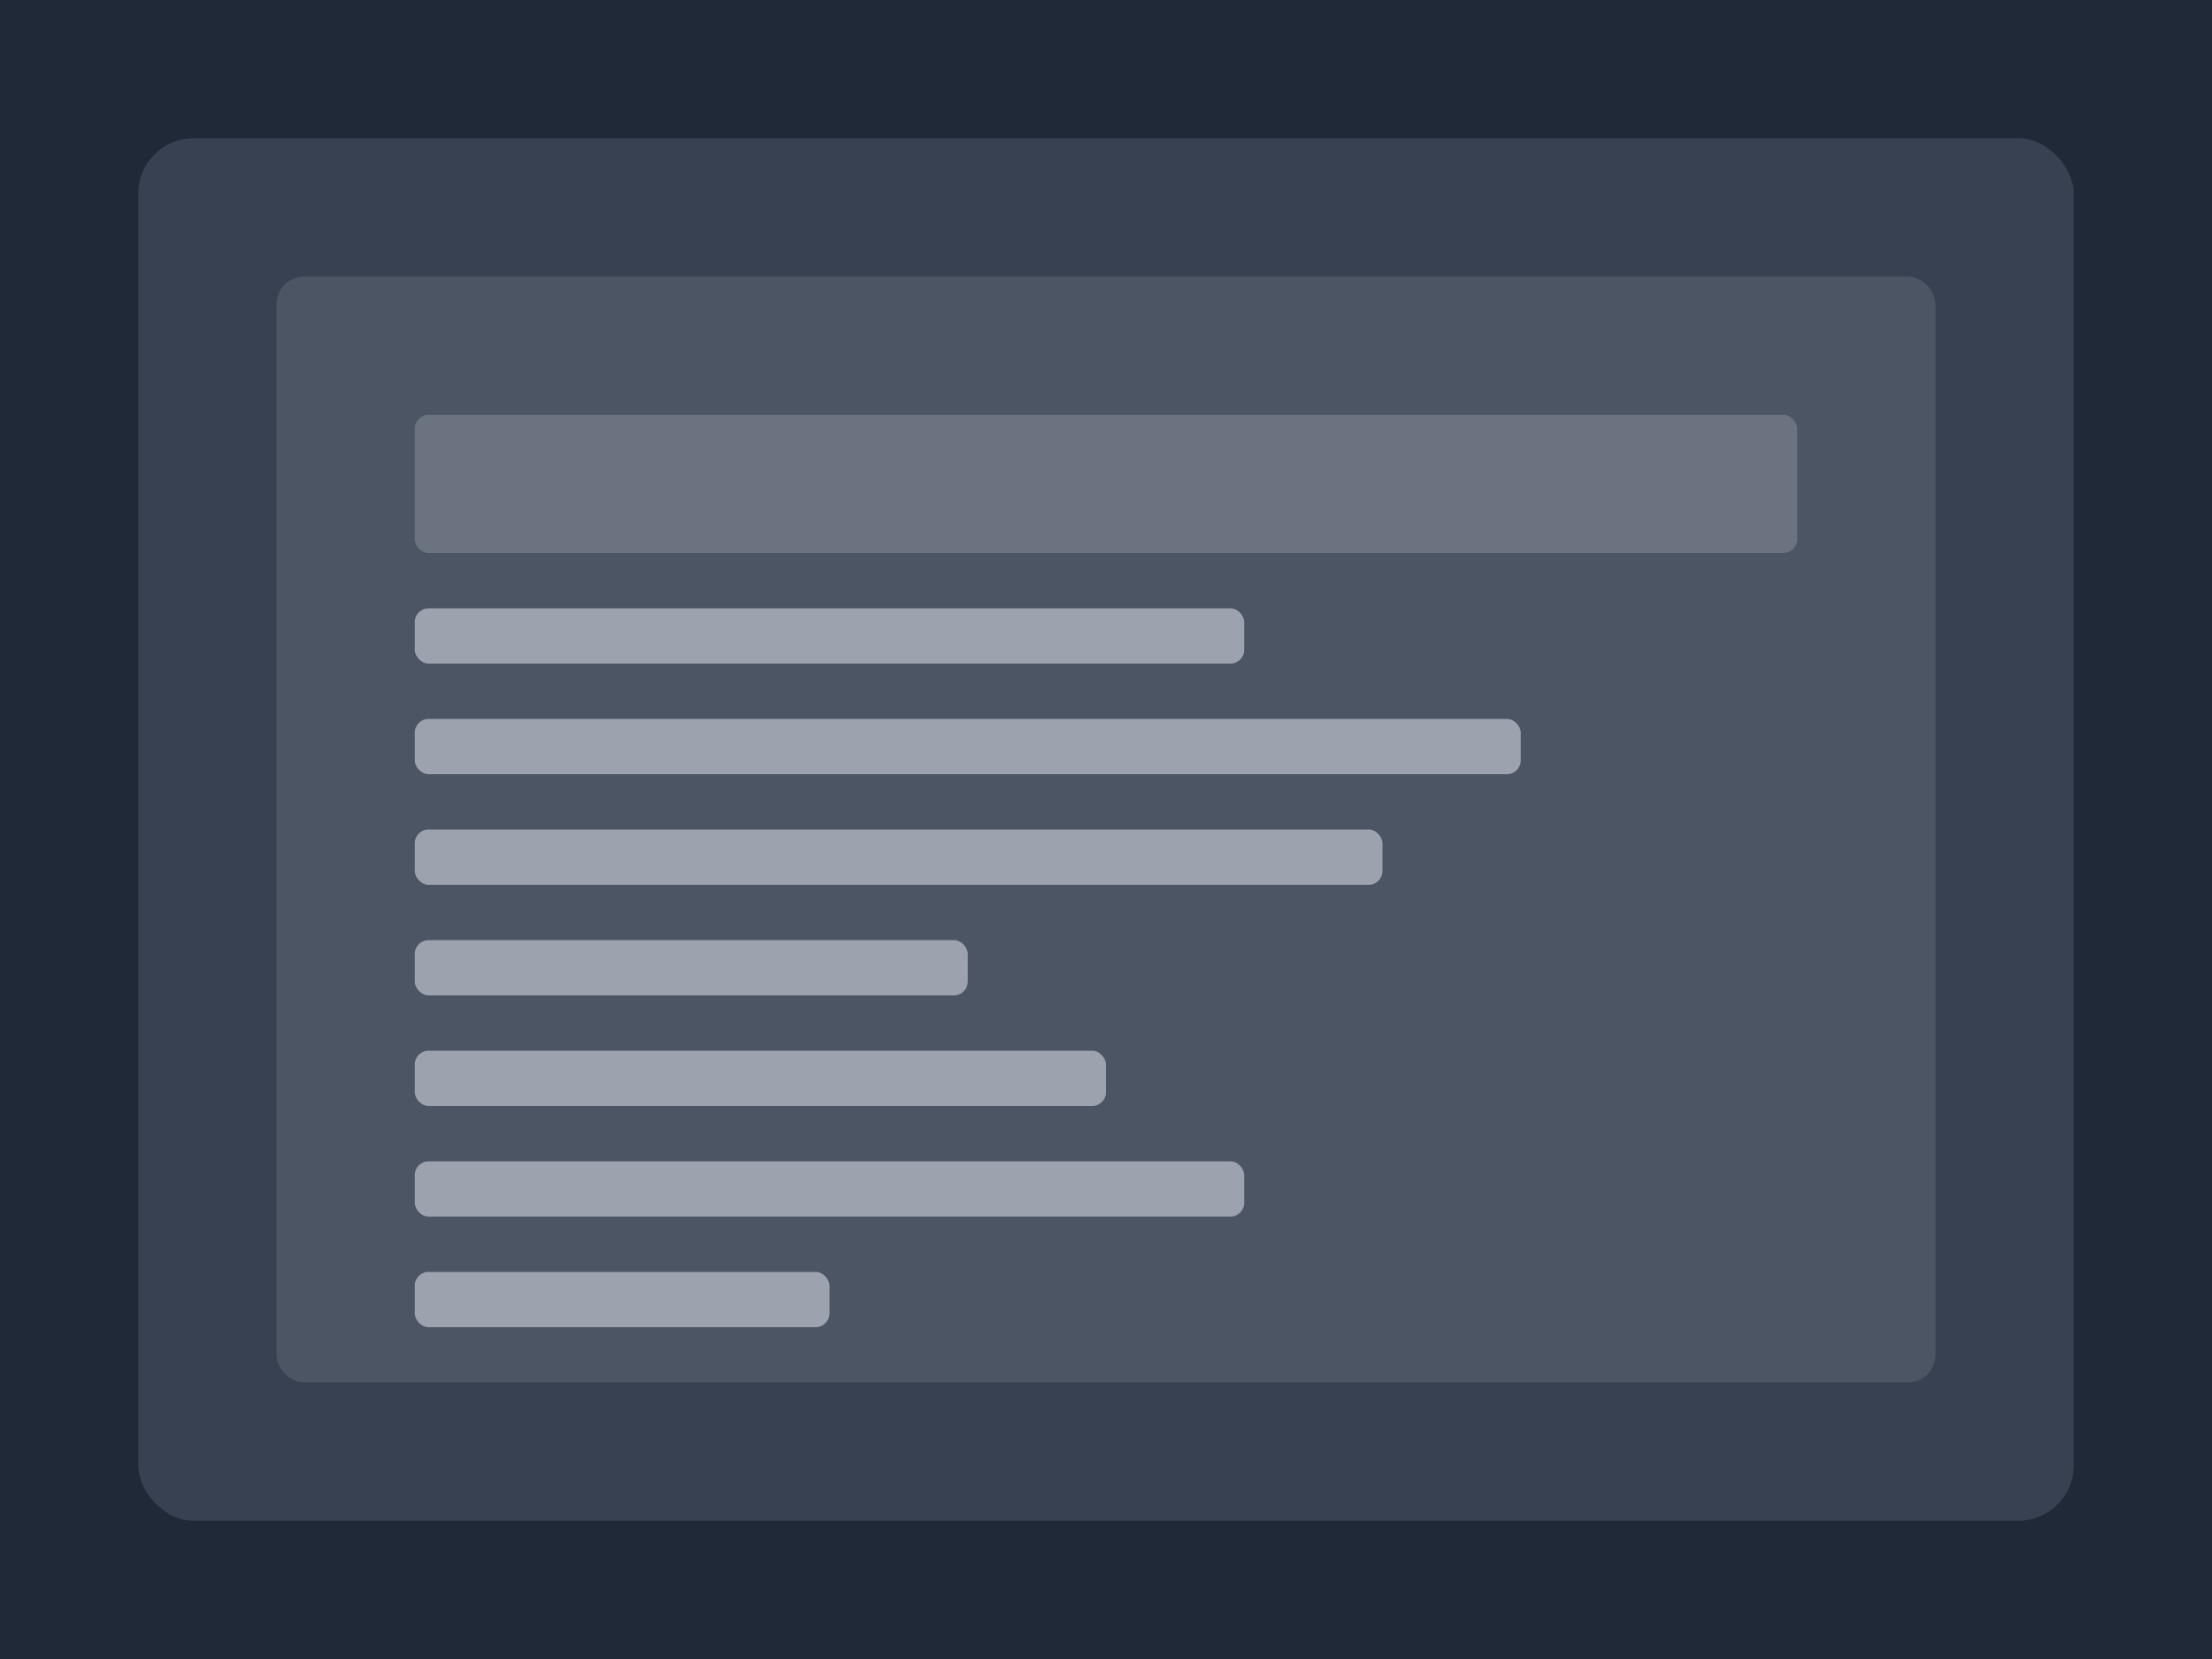
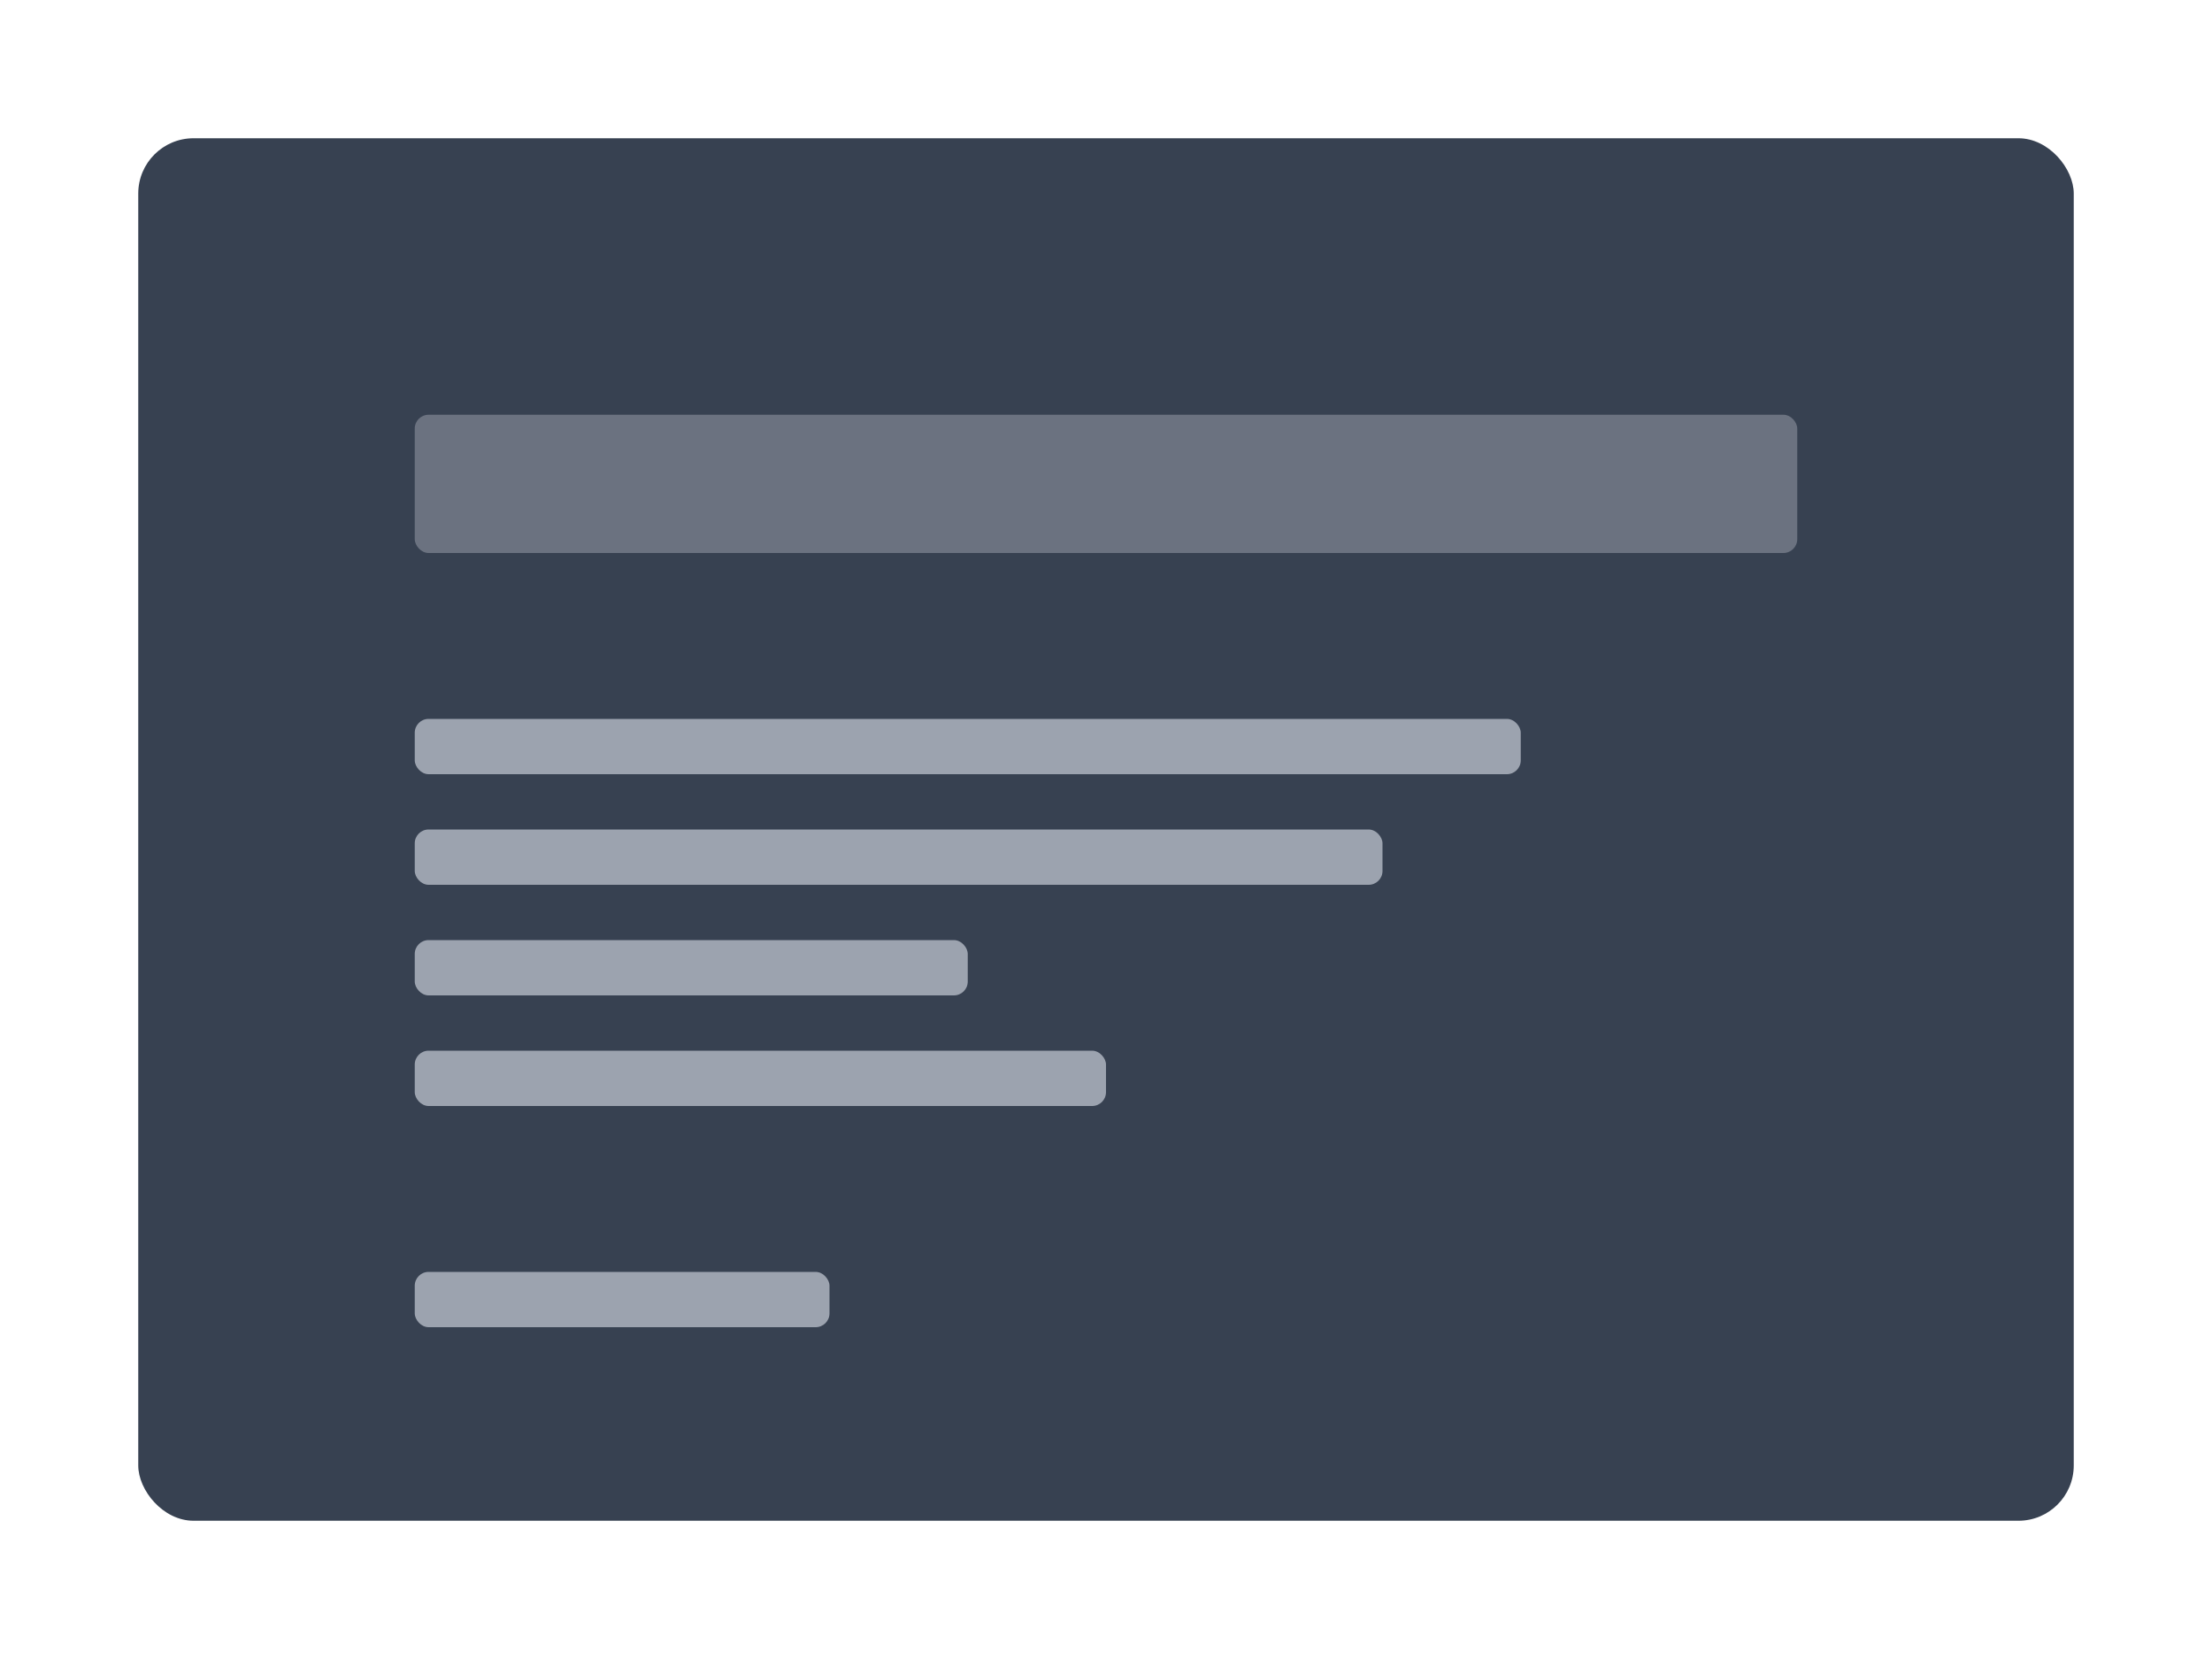
<svg xmlns="http://www.w3.org/2000/svg" width="800" height="600" viewBox="0 0 800 600" fill="none">
-   <rect width="800" height="600" fill="#1F2937" />
  <rect x="50" y="50" width="700" height="500" rx="20" fill="#374151" />
-   <rect x="100" y="100" width="600" height="400" rx="10" fill="#4B5563" />
  <rect x="150" y="150" width="500" height="50" rx="5" fill="#6B7280" />
-   <rect x="150" y="220" width="300" height="20" rx="5" fill="#9CA3AF" />
  <rect x="150" y="260" width="400" height="20" rx="5" fill="#9CA3AF" />
  <rect x="150" y="300" width="350" height="20" rx="5" fill="#9CA3AF" />
  <rect x="150" y="340" width="200" height="20" rx="5" fill="#9CA3AF" />
  <rect x="150" y="380" width="250" height="20" rx="5" fill="#9CA3AF" />
-   <rect x="150" y="420" width="300" height="20" rx="5" fill="#9CA3AF" />
  <rect x="150" y="460" width="150" height="20" rx="5" fill="#9CA3AF" />
</svg>